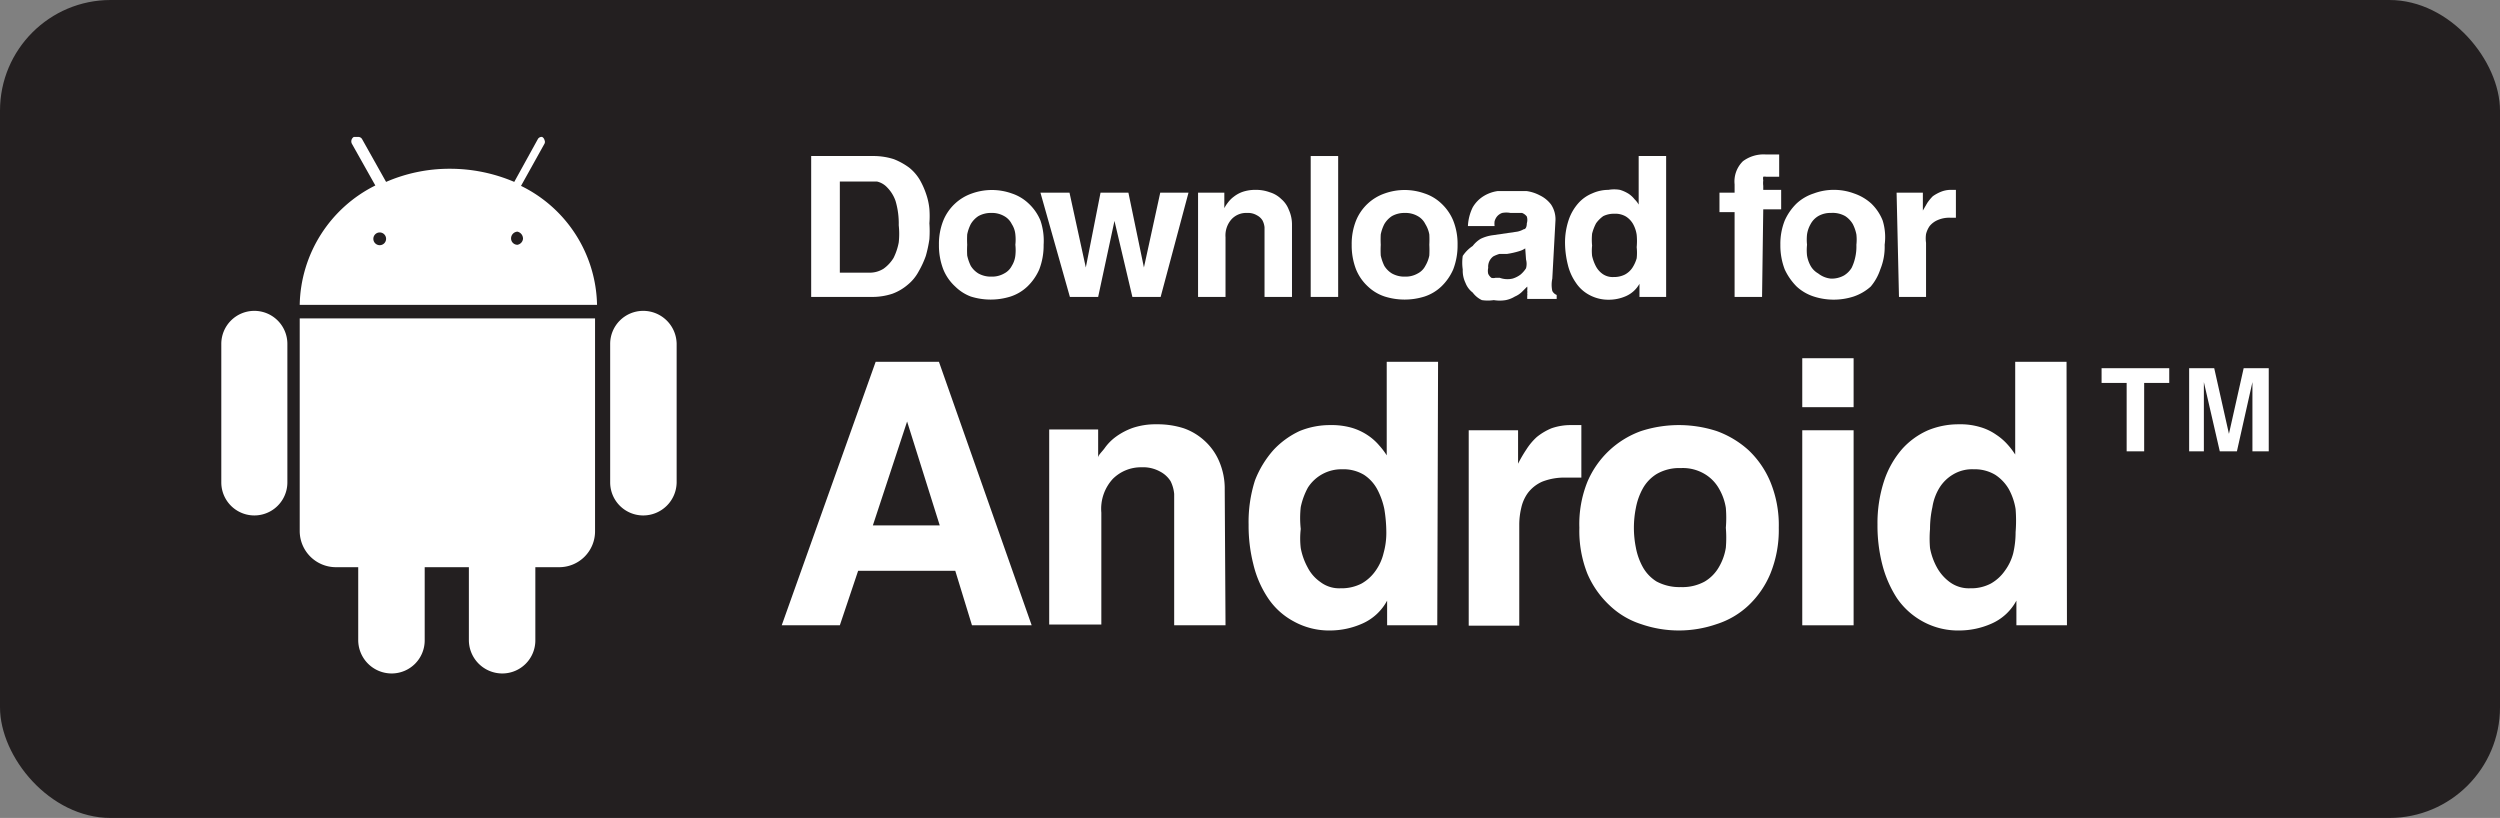
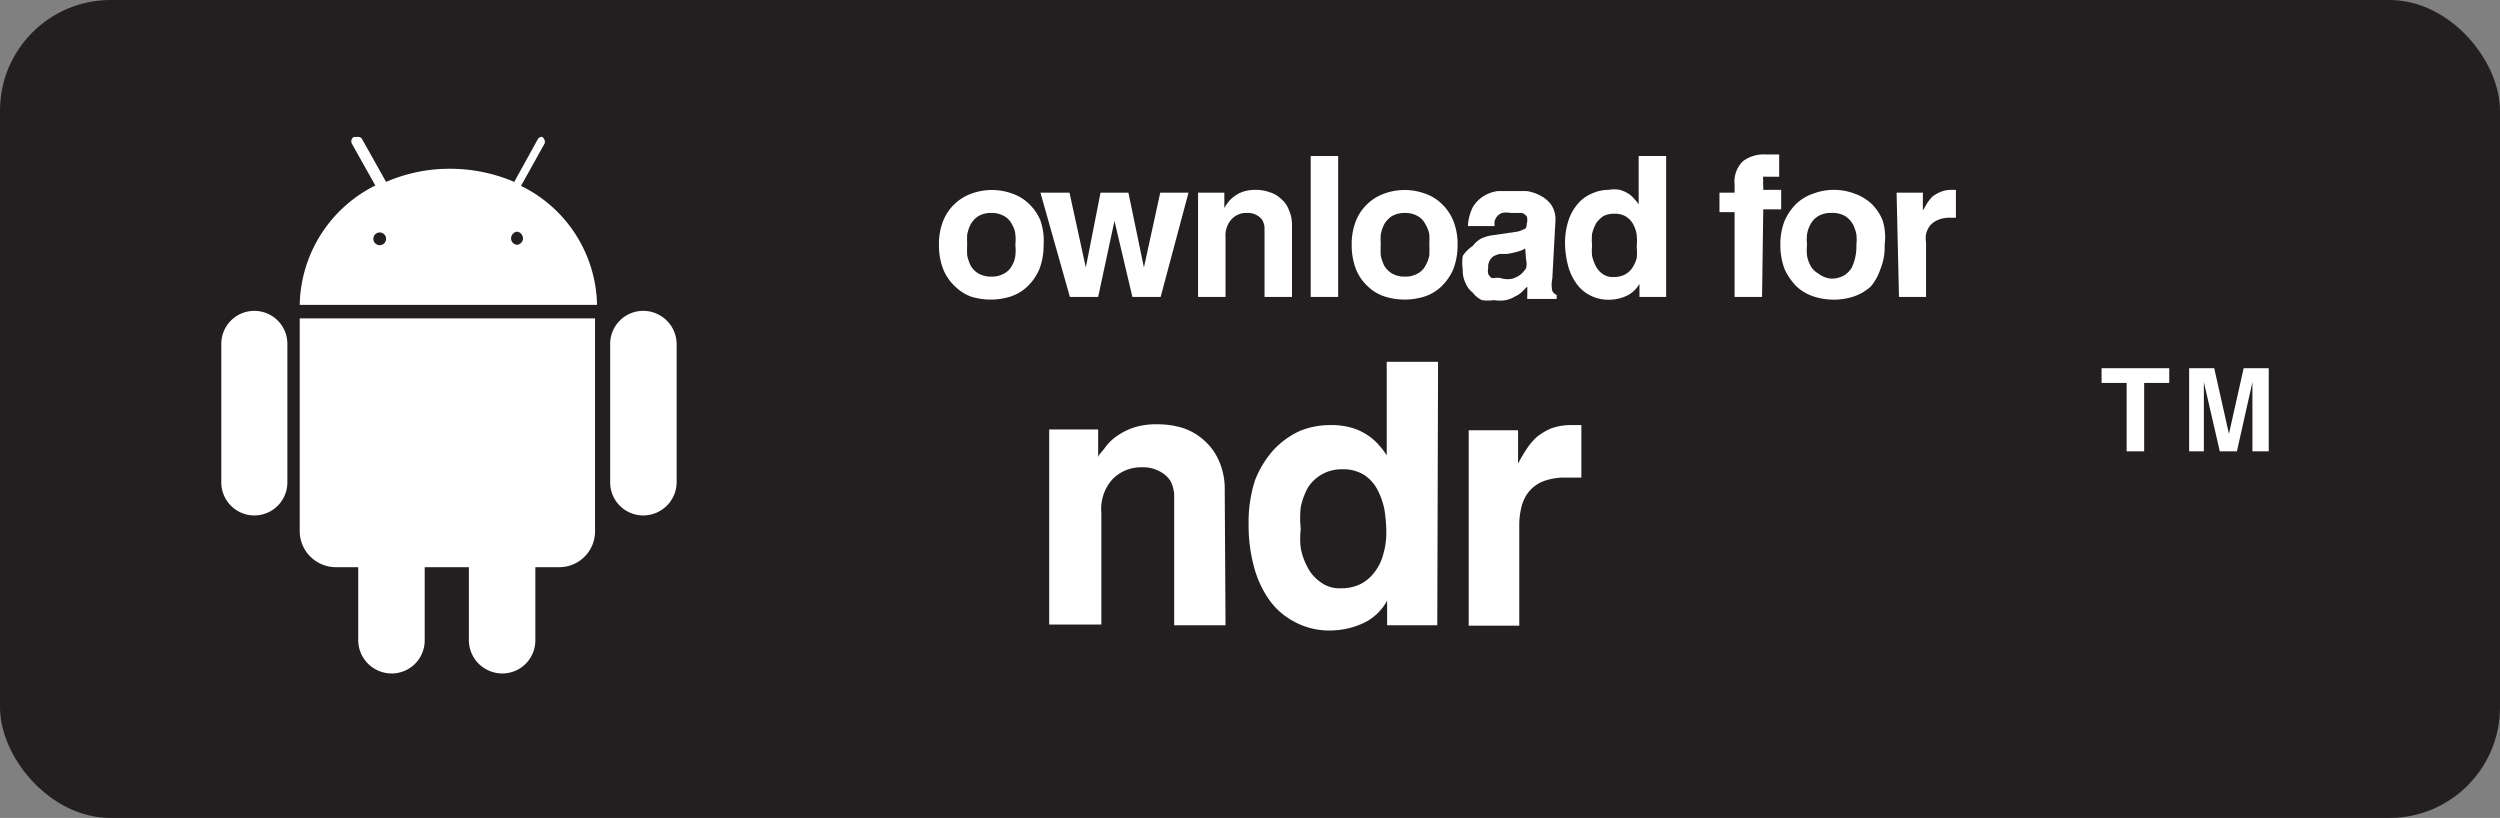
<svg xmlns="http://www.w3.org/2000/svg" id="Layer_1" data-name="Layer 1" viewBox="0 0 62.81 20.55">
  <rect x="0" y="0" width="62.81" height="20.55" fill="#808080" stroke="none" />
  <defs>
    <style>.cls-1{fill:#231f20;}.cls-2{fill:#fff;}</style>
  </defs>
  <rect class="cls-1" width="62.81" height="20.55" rx="2.78" />
-   <path class="cls-2" d="M20.38,3.92h1.56a1.67,1.67,0,0,1,.52.08,1.71,1.71,0,0,1,.38.21,1.14,1.14,0,0,1,.27.31,2,2,0,0,1,.16.36,1.63,1.63,0,0,1,.08.37,2.38,2.38,0,0,1,0,.36,2.91,2.91,0,0,1,0,.4,3.15,3.15,0,0,1-.09.42,2.32,2.32,0,0,1-.18.39,1.09,1.09,0,0,1-.27.33,1.26,1.26,0,0,1-.39.23,1.6,1.6,0,0,1-.51.08H20.38Zm.72,2.93h.72a.65.65,0,0,0,.38-.1.93.93,0,0,0,.25-.27,1.49,1.49,0,0,0,.13-.39,2,2,0,0,0,0-.43,2,2,0,0,0-.08-.61.9.9,0,0,0-.21-.34.5.5,0,0,0-.26-.15l-.26,0H21.1Z" />
  <path class="cls-2" d="M26.22,6.15a1.67,1.67,0,0,1-.11.62,1.33,1.33,0,0,1-.3.43,1.12,1.12,0,0,1-.42.25,1.67,1.67,0,0,1-1,0A1.12,1.12,0,0,1,24,7.2a1.19,1.19,0,0,1-.3-.43,1.67,1.67,0,0,1-.11-.62,1.58,1.58,0,0,1,.11-.61,1.2,1.2,0,0,1,.72-.68,1.49,1.49,0,0,1,1,0,1.12,1.12,0,0,1,.42.25,1.23,1.23,0,0,1,.3.43A1.58,1.58,0,0,1,26.22,6.15Zm-.71,0a1.22,1.22,0,0,0,0-.26.58.58,0,0,0-.09-.26.46.46,0,0,0-.19-.2.61.61,0,0,0-.32-.08.64.64,0,0,0-.33.08.61.61,0,0,0-.19.2,1,1,0,0,0-.09.26,2.46,2.46,0,0,0,0,.26,2.45,2.45,0,0,0,0,.27,1.14,1.14,0,0,0,.09.26.58.58,0,0,0,.19.19.64.64,0,0,0,.33.08.61.61,0,0,0,.32-.08.44.44,0,0,0,.19-.19.62.62,0,0,0,.09-.26A1.24,1.24,0,0,0,25.51,6.15Z" />
  <path class="cls-2" d="M29.16,7.46h-.71L28,5.55h0l-.41,1.91h-.71l-.74-2.62h.73l.41,1.88h0l.37-1.88h.7l.39,1.88h0l.41-1.88h.71Z" />
  <path class="cls-2" d="M32.46,7.46h-.69V5.87s0-.1,0-.16a.48.48,0,0,0-.05-.17.35.35,0,0,0-.14-.13.44.44,0,0,0-.25-.06.5.5,0,0,0-.39.16.61.61,0,0,0-.15.45v1.5h-.69V4.84h.66v.39h0a.8.8,0,0,1,.09-.14A.71.71,0,0,1,31,4.94a.78.78,0,0,1,.22-.12,1,1,0,0,1,.32-.05,1,1,0,0,1,.36.06.7.7,0,0,1,.29.17.66.66,0,0,1,.19.27.89.89,0,0,1,.08.38Z" />
-   <path class="cls-2" d="M33.62,7.46h-.69V3.92h.69Z" />
+   <path class="cls-2" d="M33.62,7.46h-.69V3.92h.69" />
  <path class="cls-2" d="M36.62,6.15a1.67,1.67,0,0,1-.11.62,1.33,1.33,0,0,1-.3.43,1.12,1.12,0,0,1-.42.25,1.67,1.67,0,0,1-1,0,1.12,1.12,0,0,1-.42-.25,1.19,1.19,0,0,1-.3-.43,1.67,1.67,0,0,1-.11-.62,1.58,1.58,0,0,1,.11-.61,1.2,1.2,0,0,1,.72-.68,1.49,1.49,0,0,1,1,0,1.12,1.12,0,0,1,.42.25,1.23,1.23,0,0,1,.3.43A1.58,1.58,0,0,1,36.62,6.15Zm-.71,0a2.46,2.46,0,0,0,0-.26.74.74,0,0,0-.1-.26.46.46,0,0,0-.19-.2.61.61,0,0,0-.32-.08.64.64,0,0,0-.33.08.61.61,0,0,0-.19.2,1,1,0,0,0-.09.26,2.46,2.46,0,0,0,0,.26,2.45,2.45,0,0,0,0,.27,1.14,1.14,0,0,0,.09.26.58.58,0,0,0,.19.19.64.64,0,0,0,.33.08.61.61,0,0,0,.32-.08.44.44,0,0,0,.19-.19.82.82,0,0,0,.1-.26A2.45,2.45,0,0,0,35.91,6.15Z" />
  <path class="cls-2" d="M39,7a.73.73,0,0,0,0,.31.21.21,0,0,0,.11.1v.1h-.74l0-.08a.14.14,0,0,0,0-.06.17.17,0,0,0,0-.07.38.38,0,0,0,0-.1l-.13.13a.57.57,0,0,1-.18.12.69.69,0,0,1-.23.09.91.91,0,0,1-.3,0,1,1,0,0,1-.3,0A.62.62,0,0,1,37,7.35a.55.55,0,0,1-.18-.24.71.71,0,0,1-.07-.34,1.16,1.16,0,0,1,0-.34A.89.89,0,0,1,37,6.18.72.72,0,0,1,37.2,6a1,1,0,0,1,.3-.09l.62-.09a.52.52,0,0,0,.16-.06c.06,0,.08-.08.08-.15a.29.29,0,0,0,0-.17.27.27,0,0,0-.12-.09l-.14,0h-.15a.56.56,0,0,0-.21,0,.3.3,0,0,0-.13.09.34.34,0,0,0-.06.12.5.5,0,0,0,0,.12h-.67A1.19,1.19,0,0,1,37,5.21a.81.81,0,0,1,.27-.28.92.92,0,0,1,.36-.13l.4,0,.32,0a1,1,0,0,1,.34.11.77.77,0,0,1,.28.23.67.67,0,0,1,.11.39Zm-.68-.76a.53.53,0,0,1-.15.07,2.13,2.13,0,0,1-.31.07l-.19,0a.94.94,0,0,0-.15.06.32.32,0,0,0-.13.29.33.33,0,0,0,0,.15.27.27,0,0,0,.08.1.19.19,0,0,0,.1,0l.11,0A.57.57,0,0,0,38,7a.63.63,0,0,0,.2-.1.7.7,0,0,0,.14-.16.42.42,0,0,0,0-.22Z" />
  <path class="cls-2" d="M41.86,7.46h-.67V7.13h0a.72.72,0,0,1-.34.31,1.06,1.06,0,0,1-.42.09,1,1,0,0,1-.5-.12.93.93,0,0,1-.34-.31,1.32,1.32,0,0,1-.2-.45,2.33,2.33,0,0,1-.07-.53,1.78,1.78,0,0,1,.09-.59,1.22,1.22,0,0,1,.24-.42A.94.94,0,0,1,40,4.86a1,1,0,0,1,.41-.09.85.85,0,0,1,.29,0,.9.9,0,0,1,.22.1.67.67,0,0,1,.15.14.57.57,0,0,1,.1.13h0V3.92h.69ZM40,6.17a1.22,1.22,0,0,0,0,.26,1.06,1.06,0,0,0,.09.25.55.55,0,0,0,.17.2.44.44,0,0,0,.28.08.61.61,0,0,0,.28-.06.52.52,0,0,0,.19-.17.88.88,0,0,0,.11-.24,1.27,1.27,0,0,0,0-.28,1.63,1.63,0,0,0,0-.31.78.78,0,0,0-.09-.27.54.54,0,0,0-.18-.19.52.52,0,0,0-.29-.07.61.61,0,0,0-.28.06.77.77,0,0,0-.18.18,1.17,1.17,0,0,0-.1.26A1.53,1.53,0,0,0,40,6.17Z" />
  <path class="cls-2" d="M44.27,7.46h-.69V5.33H43.2V4.84h.38V4.63a.71.71,0,0,1,.21-.58.87.87,0,0,1,.56-.17h.35v.56h-.33a.18.18,0,0,0-.07,0,.2.2,0,0,0,0,.09.57.57,0,0,0,0,.14v.1h.45v.49h-.45Z" />
  <path class="cls-2" d="M47.35,6.15a1.49,1.49,0,0,1-.11.62A1.3,1.3,0,0,1,47,7.2a1.24,1.24,0,0,1-.43.25,1.63,1.63,0,0,1-1,0,1.16,1.16,0,0,1-.43-.25,1.5,1.5,0,0,1-.3-.43,1.67,1.67,0,0,1-.11-.62,1.58,1.58,0,0,1,.11-.61,1.38,1.38,0,0,1,.3-.43,1.16,1.16,0,0,1,.43-.25,1.43,1.43,0,0,1,.5-.09,1.44,1.44,0,0,1,.51.09,1.24,1.24,0,0,1,.43.25,1.21,1.21,0,0,1,.29.43A1.42,1.42,0,0,1,47.35,6.15Zm-.71,0a1.18,1.18,0,0,0,0-.26,1,1,0,0,0-.09-.26.61.61,0,0,0-.19-.2A.64.64,0,0,0,46,5.35a.61.61,0,0,0-.32.08.52.52,0,0,0-.19.2.73.73,0,0,0-.09.26,1.22,1.22,0,0,0,0,.26,1.24,1.24,0,0,0,0,.27.8.8,0,0,0,.09.26.5.5,0,0,0,.19.19A.61.61,0,0,0,46,7a.64.64,0,0,0,.33-.08.58.58,0,0,0,.19-.19,1.14,1.14,0,0,0,.09-.26A1.23,1.23,0,0,0,46.64,6.15Z" />
  <path class="cls-2" d="M47.65,4.84h.66v.45h0l.11-.19a1.15,1.15,0,0,1,.14-.17,1,1,0,0,1,.2-.11A.67.67,0,0,1,49,4.77h.14v.7H49a.73.73,0,0,0-.32.06.53.53,0,0,0-.2.15.61.61,0,0,0-.09.2.78.78,0,0,0,0,.22V7.46h-.68Z" />
  <path class="cls-2" d="M53.87,11.34h-.44V9.62H52.8V9.25h1.7v.37h-.63Z" />
  <path class="cls-2" d="M57,11.34h-.41V9.6h0l-.39,1.74h-.43L55.37,9.6h0v1.74H55V9.25h.63L56,10.9h0l.37-1.65H57Z" />
-   <path class="cls-2" d="M21.1,15.71H19.64L22,9.09h1.59l2.33,6.62h-1.5L24,14.34H21.56Zm.83-2.51h1.68l-.82-2.61h0Z" />
  <path class="cls-2" d="M30.79,15.71H29.5v-3c0-.09,0-.19,0-.3a.9.9,0,0,0-.09-.32.68.68,0,0,0-.26-.24.88.88,0,0,0-.47-.11,1,1,0,0,0-.72.29,1.11,1.11,0,0,0-.29.85v2.81H26.36v-4.9h1.23v.71h0c0-.07.1-.15.17-.25a1.24,1.24,0,0,1,.28-.28,1.67,1.67,0,0,1,.42-.22,1.8,1.8,0,0,1,.6-.09,2.15,2.15,0,0,1,.68.1,1.51,1.51,0,0,1,.53.32,1.47,1.47,0,0,1,.36.51,1.73,1.73,0,0,1,.14.71Z" />
  <path class="cls-2" d="M36.11,15.71H34.85v-.62h0a1.3,1.3,0,0,1-.63.58,2,2,0,0,1-.79.17,1.83,1.83,0,0,1-.93-.23,1.79,1.79,0,0,1-.64-.58,2.61,2.61,0,0,1-.37-.85,3.93,3.93,0,0,1-.12-1,3.42,3.42,0,0,1,.16-1.11A2.51,2.51,0,0,1,32,11.3a2.12,2.12,0,0,1,.65-.47,2,2,0,0,1,.77-.15,1.84,1.84,0,0,1,.55.07,1.48,1.48,0,0,1,.4.19,1.38,1.38,0,0,1,.28.25,1.84,1.84,0,0,1,.19.25h0V9.09h1.29Zm-3.43-2.42a2.06,2.06,0,0,0,0,.48,1.62,1.62,0,0,0,.17.48,1,1,0,0,0,.32.37.78.78,0,0,0,.51.16,1.09,1.09,0,0,0,.53-.12,1.07,1.07,0,0,0,.35-.32,1.27,1.27,0,0,0,.2-.44,1.88,1.88,0,0,0,.07-.53,3.68,3.68,0,0,0-.05-.58,1.85,1.85,0,0,0-.18-.5,1,1,0,0,0-.33-.36,1,1,0,0,0-.55-.14,1,1,0,0,0-.86.46,1.78,1.78,0,0,0-.18.49A2.5,2.5,0,0,0,32.68,13.29Z" />
  <path class="cls-2" d="M36.9,10.81h1.24v.84h0a3.35,3.35,0,0,1,.21-.36,1.53,1.53,0,0,1,.26-.31,1.51,1.51,0,0,1,.37-.22,1.46,1.46,0,0,1,.5-.08h.12l.13,0V12h-.37a1.53,1.53,0,0,0-.61.1.92.92,0,0,0-.36.28,1,1,0,0,0-.17.38,1.84,1.84,0,0,0-.05.41v2.55H36.9Z" />
-   <path class="cls-2" d="M44.69,13.26a2.91,2.91,0,0,1-.21,1.15,2.33,2.33,0,0,1-.55.8,2.09,2.09,0,0,1-.8.47,2.9,2.9,0,0,1-1.9,0,2.05,2.05,0,0,1-.79-.47,2.35,2.35,0,0,1-.56-.8,2.92,2.92,0,0,1-.2-1.15,2.85,2.85,0,0,1,.2-1.15,2.31,2.31,0,0,1,1.35-1.28,3.08,3.08,0,0,1,1.9,0,2.41,2.41,0,0,1,.8.48,2.33,2.33,0,0,1,.55.8A2.85,2.85,0,0,1,44.69,13.26Zm-1.33,0a3,3,0,0,0,0-.5,1.38,1.38,0,0,0-.17-.48,1,1,0,0,0-.36-.37,1.07,1.07,0,0,0-.6-.15,1.13,1.13,0,0,0-.61.15,1,1,0,0,0-.35.37,1.62,1.62,0,0,0-.17.48,2.53,2.53,0,0,0,0,1,1.62,1.62,0,0,0,.17.48,1,1,0,0,0,.35.37,1.22,1.22,0,0,0,.61.14,1.16,1.16,0,0,0,.6-.14,1,1,0,0,0,.36-.37,1.38,1.38,0,0,0,.17-.48A3,3,0,0,0,43.36,13.26Z" />
-   <path class="cls-2" d="M46.57,10.23H45.28V9h1.29Zm0,.58v4.9H45.28v-4.9Z" />
-   <path class="cls-2" d="M51.93,15.71H50.66v-.62h0a1.3,1.3,0,0,1-.63.58,2,2,0,0,1-.79.17,1.84,1.84,0,0,1-.94-.23,1.87,1.87,0,0,1-.64-.58,2.85,2.85,0,0,1-.37-.85,3.93,3.93,0,0,1-.12-1,3.41,3.41,0,0,1,.17-1.11,2.33,2.33,0,0,1,.45-.79,1.9,1.9,0,0,1,.65-.47,2,2,0,0,1,.77-.15,1.73,1.73,0,0,1,.54.07,1.35,1.35,0,0,1,.4.19,1.45,1.45,0,0,1,.29.25,1.84,1.84,0,0,1,.19.25h0V9.09h1.29Zm-3.44-2.42a2.8,2.8,0,0,0,0,.48,1.62,1.62,0,0,0,.17.48,1.14,1.14,0,0,0,.32.37.81.81,0,0,0,.52.16,1.05,1.05,0,0,0,.52-.12,1.07,1.07,0,0,0,.35-.32,1.28,1.28,0,0,0,.21-.44,2.33,2.33,0,0,0,.06-.53,3.68,3.68,0,0,0,0-.58,1.55,1.55,0,0,0-.17-.5,1.07,1.07,0,0,0-.34-.36,1,1,0,0,0-.54-.14.93.93,0,0,0-.52.13,1,1,0,0,0-.34.33,1.31,1.31,0,0,0-.18.49A2.51,2.51,0,0,0,48.49,13.29Z" />
  <path class="cls-2" d="M17,8.64v3.48a.84.84,0,0,1-.84.83.83.83,0,0,1-.83-.83V8.64a.83.83,0,0,1,.83-.83A.84.84,0,0,1,17,8.64ZM6.39,7.81a.83.83,0,0,0-.83.83v3.48a.83.83,0,0,0,1.66,0V8.64A.83.83,0,0,0,6.39,7.81Zm1.14,5.54a.91.91,0,0,0,.9.9H9v1.84a.84.84,0,0,0,.84.83.83.83,0,0,0,.83-.83V14.25h1.11v1.84a.84.84,0,0,0,.84.83.83.83,0,0,0,.83-.83V14.25h.6a.9.9,0,0,0,.9-.9V8H7.53ZM15,7.66H7.53a3.42,3.42,0,0,1,1.9-3L8.84,3.61a.13.13,0,0,1,.05-.17H9a.11.11,0,0,1,.1.06l.6,1.07a4,4,0,0,1,1.61-.33,4.1,4.1,0,0,1,1.61.33l.59-1.07a.11.11,0,0,1,.11-.06h0a.12.12,0,0,1,.06.08.1.1,0,0,1,0,.09l-.59,1.06A3.4,3.4,0,0,1,15,7.66ZM9.7,6a.16.16,0,1,0-.32,0A.16.16,0,0,0,9.7,6Zm3.44,0A.18.18,0,0,0,13,5.82a.17.17,0,0,0-.16.17.16.16,0,0,0,.16.16A.17.17,0,0,0,13.14,6Z" />
</svg>